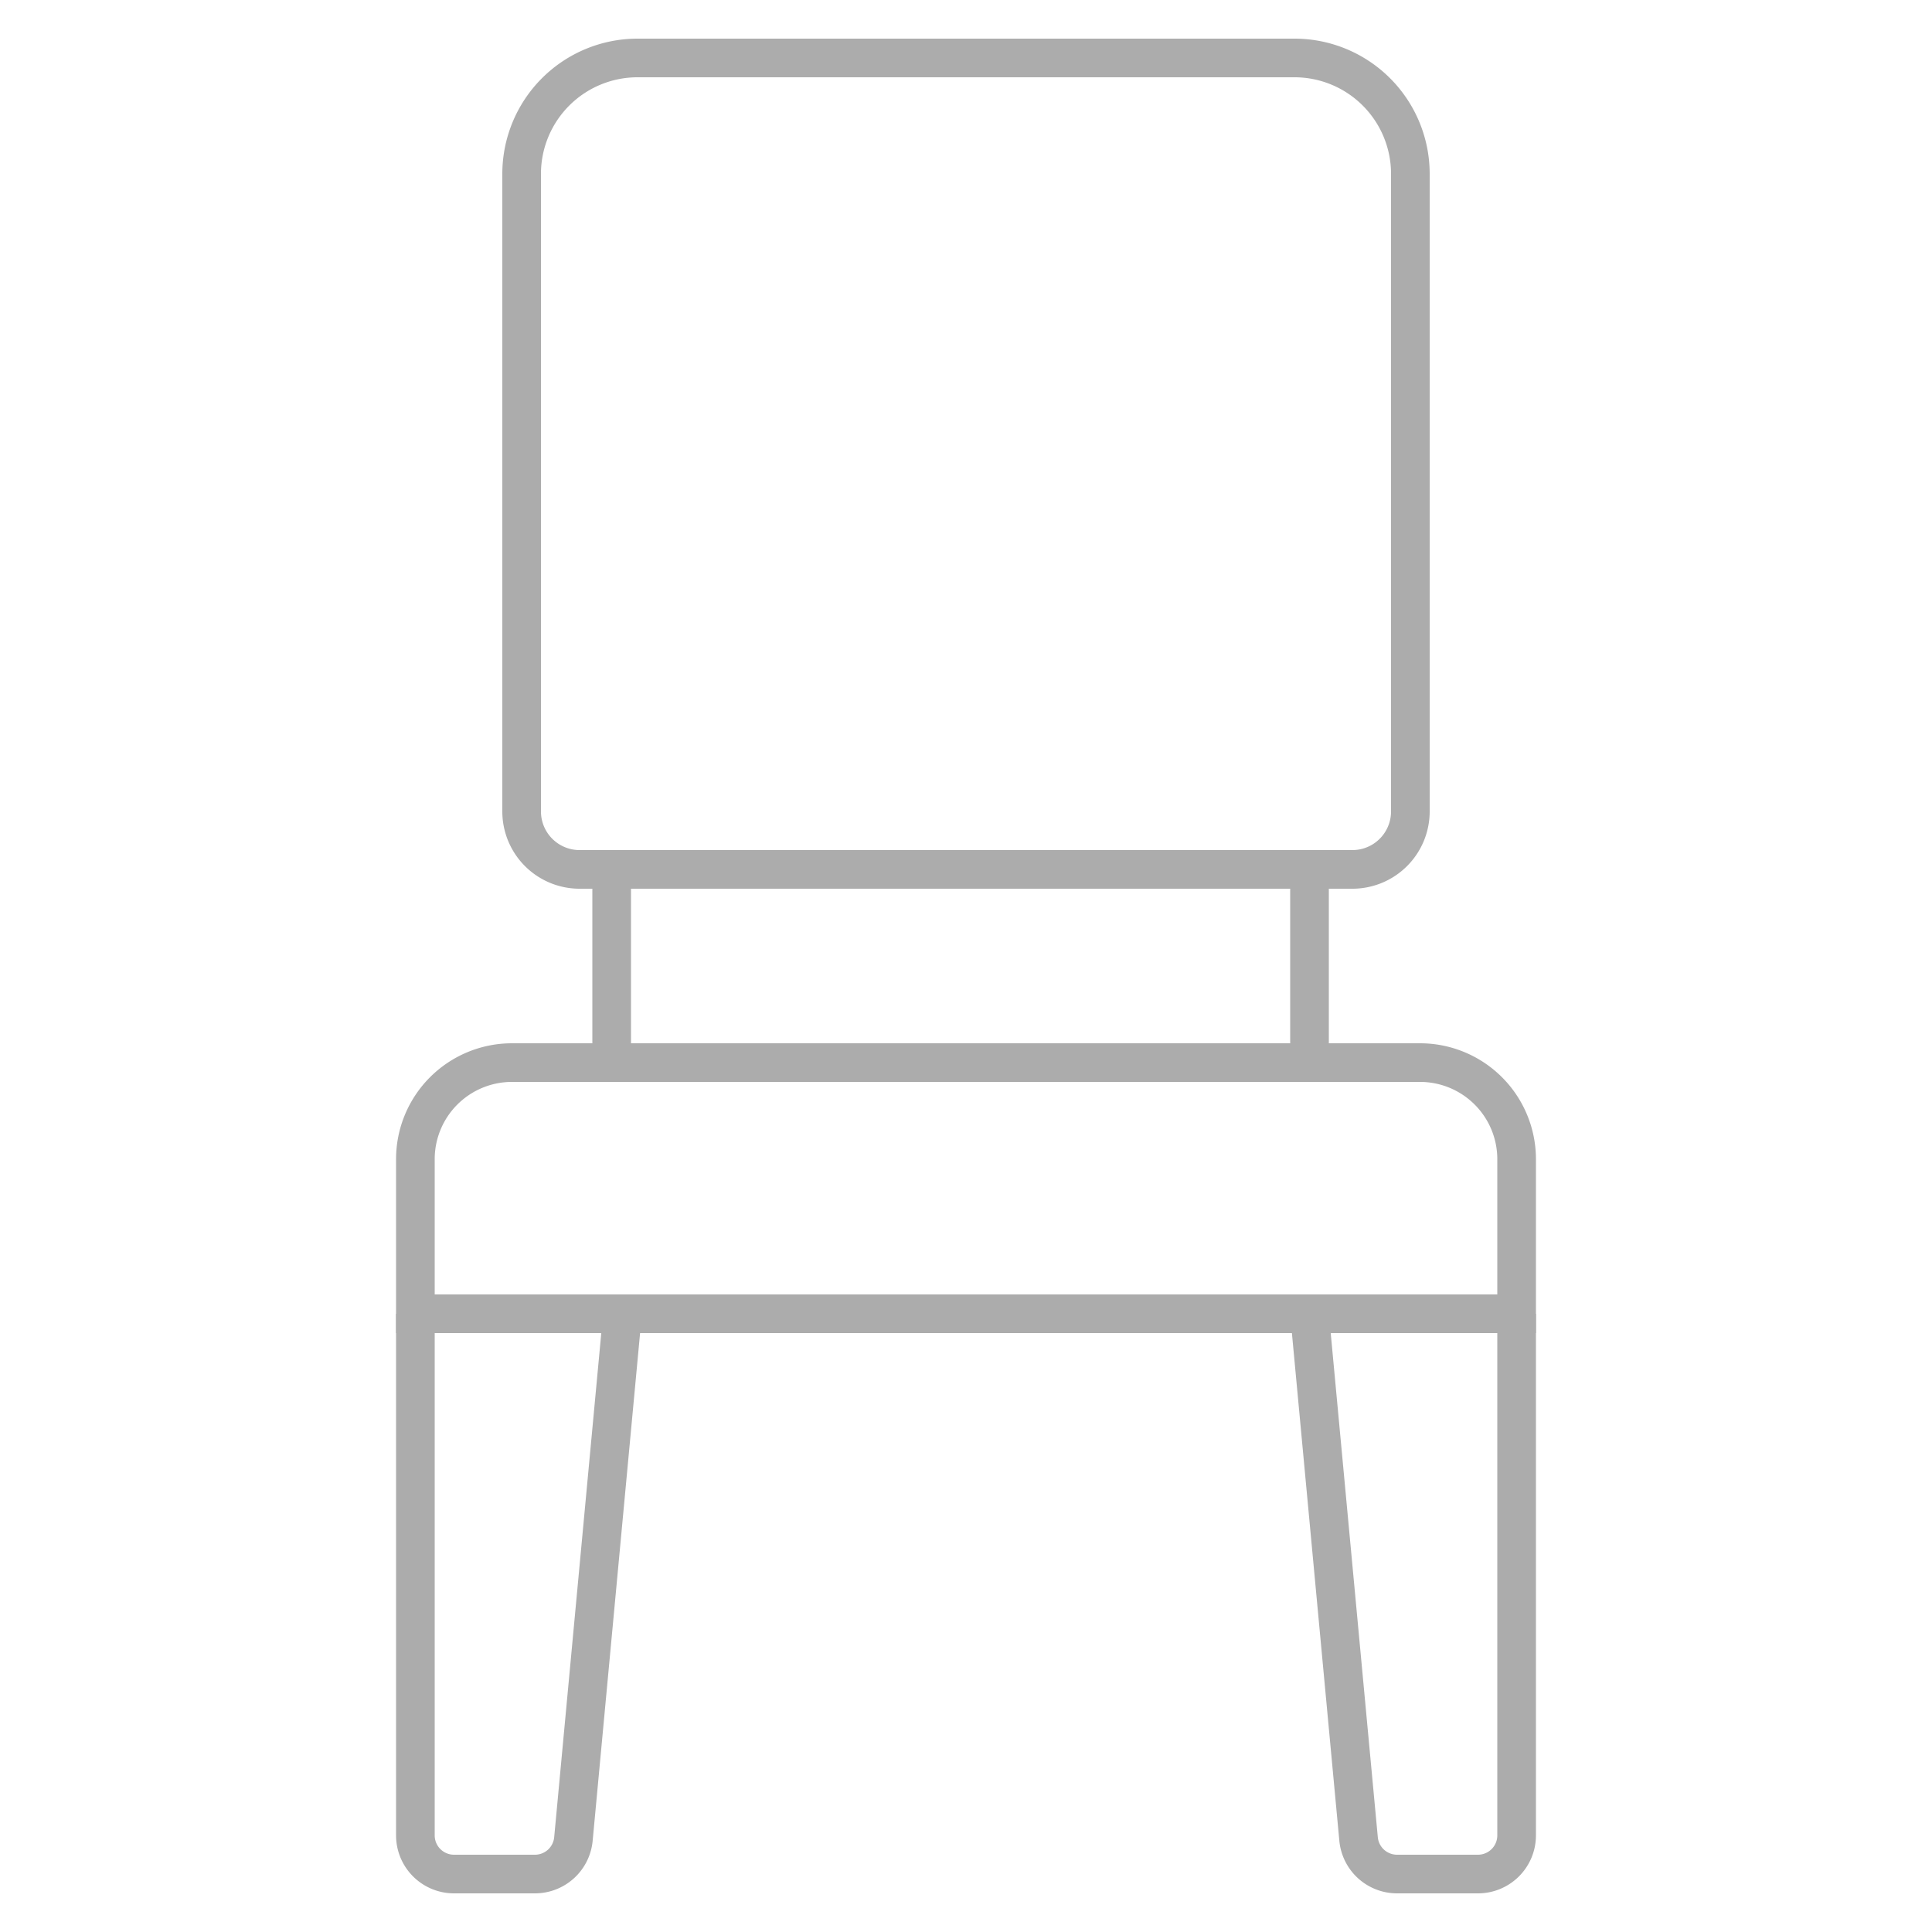
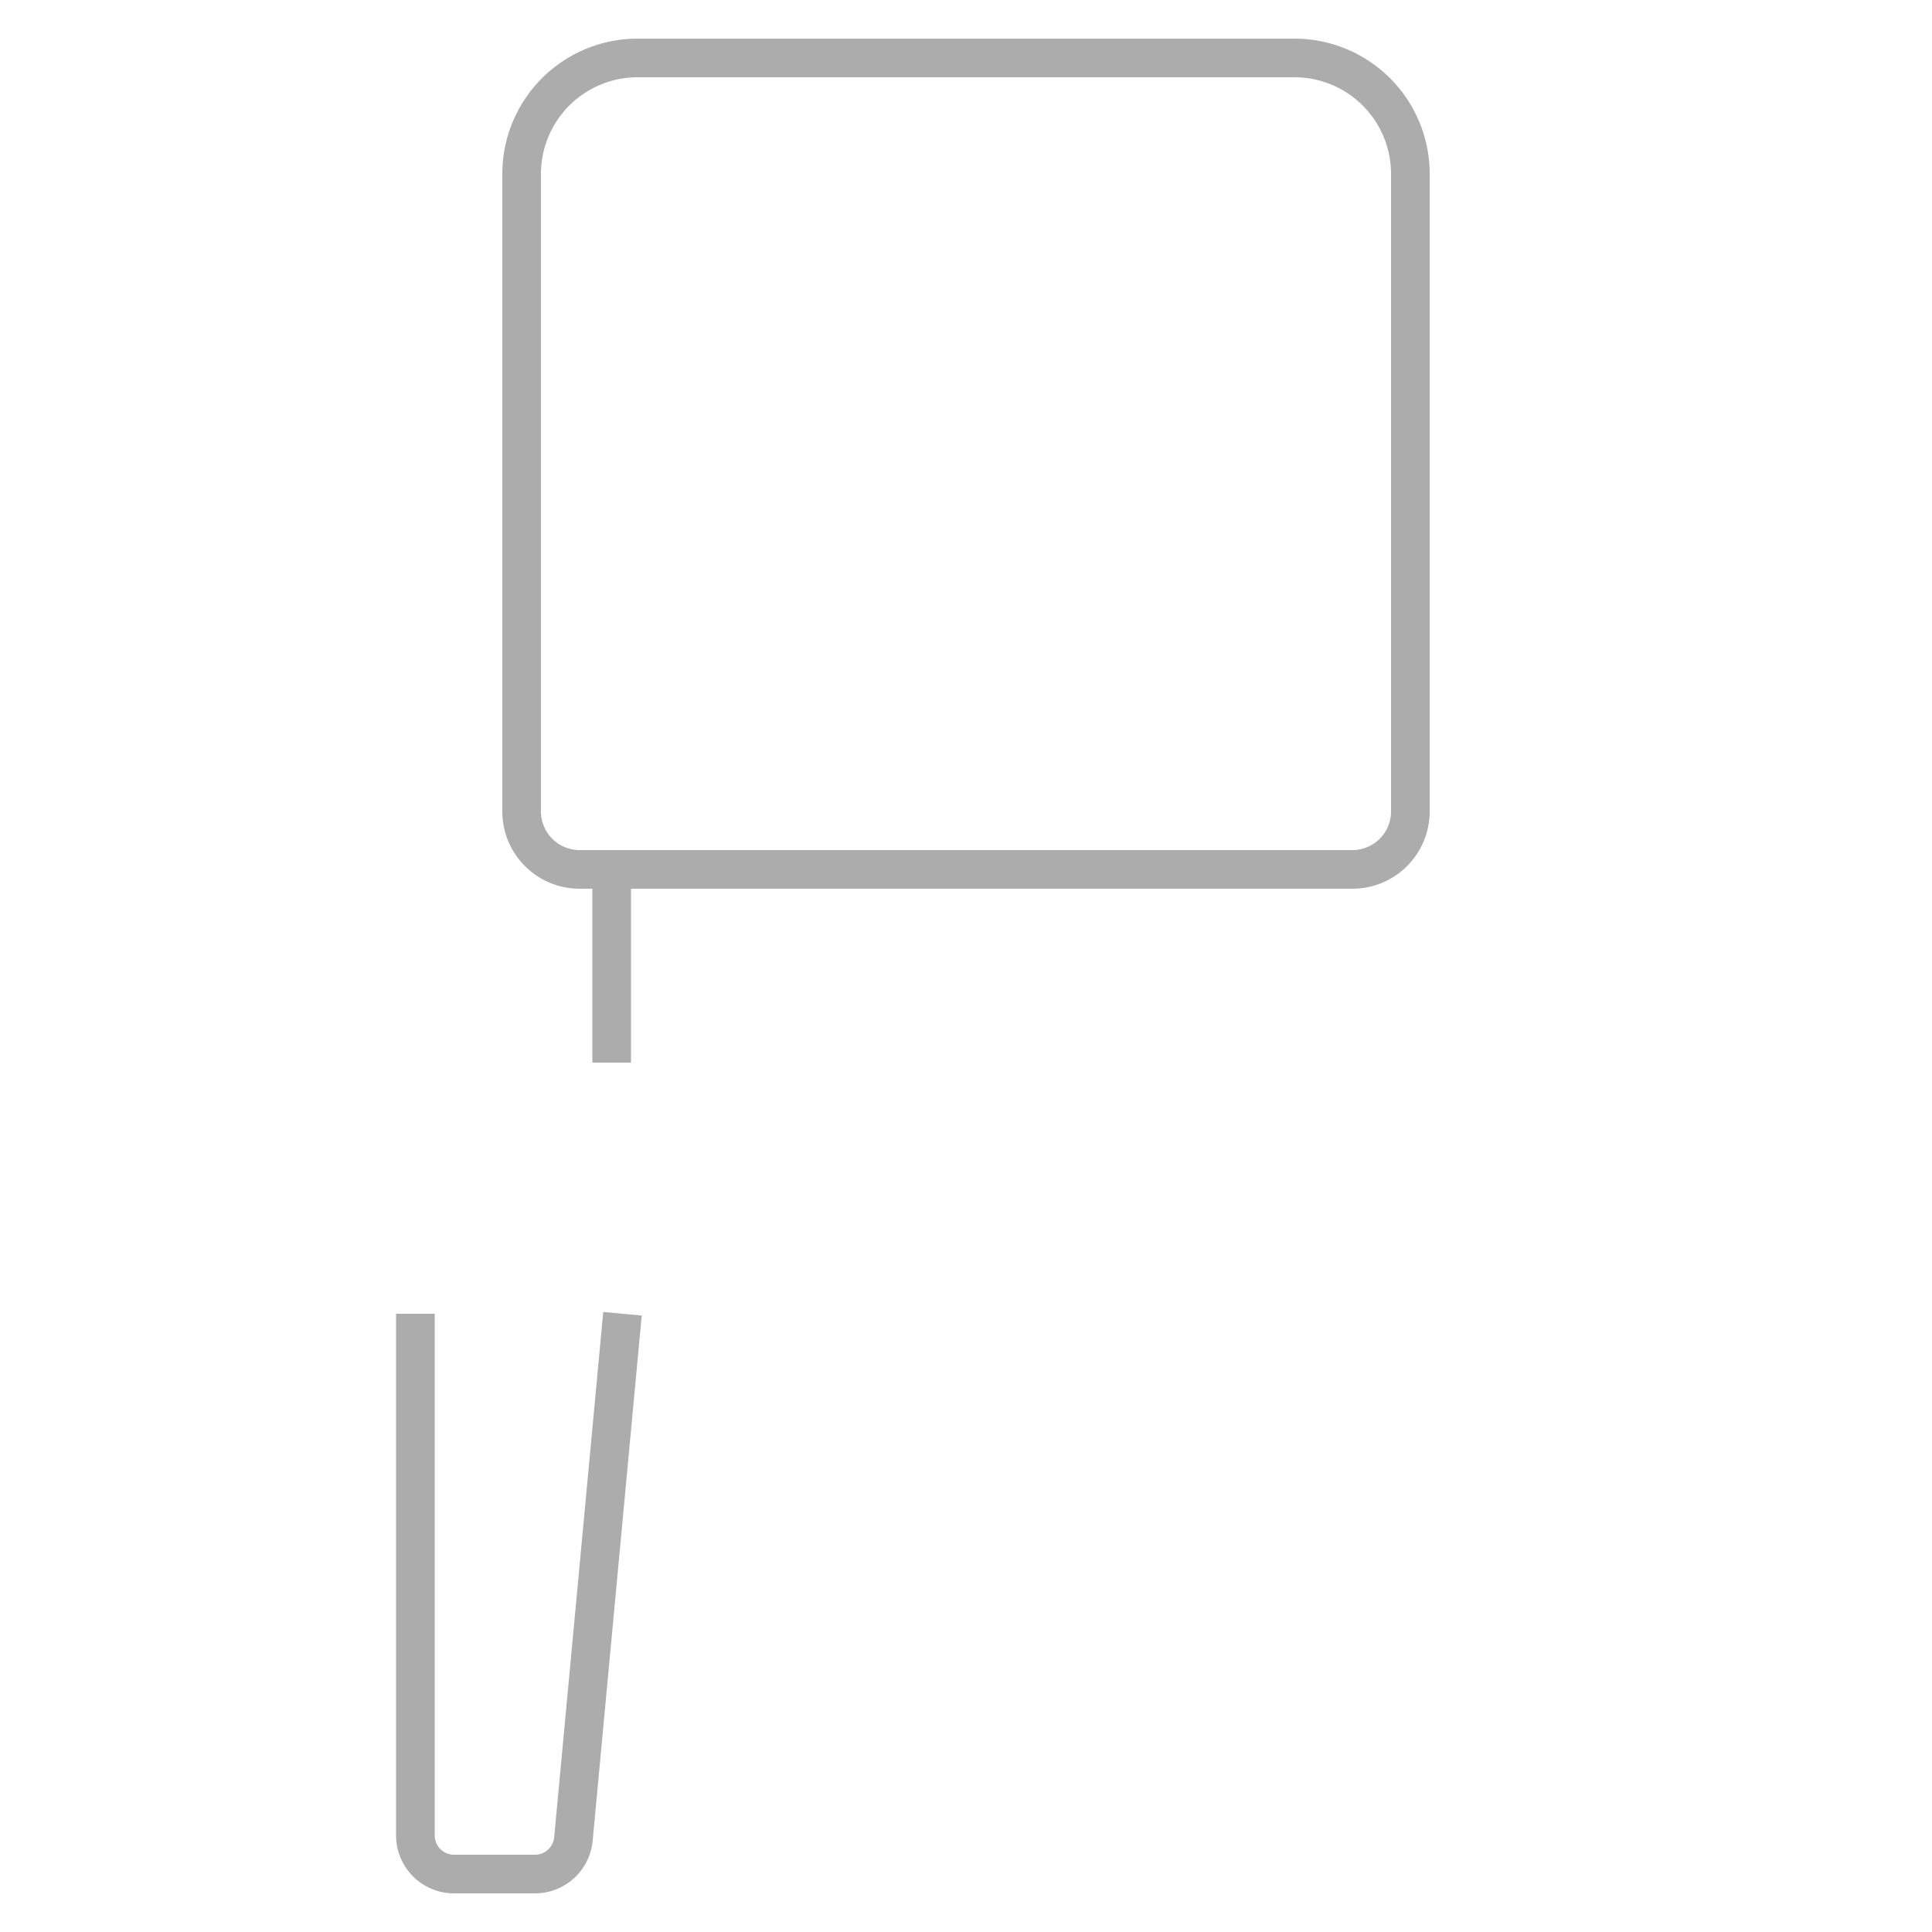
<svg xmlns="http://www.w3.org/2000/svg" id="Слой_1" data-name="Слой 1" width="100" height="100" viewBox="0 0 100 100">
  <defs>
    <style>
      .cls-1 {
        fill: none;
        stroke: #acacac;
        stroke-miterlimit: 10;
        stroke-width: 2px;
      }
    </style>
  </defs>
  <g id="number-of-chairs">
    <path class="cls-1" d="M33,3H67a6,6,0,0,1,6,6V42a3,3,0,0,1-3,3H30a3,3,0,0,1-3-3V9A6,6,0,0,1,33,3Z" />
-     <path class="cls-1" d="M26.5,55h47a5,5,0,0,1,5,5v8a0,0,0,0,1,0,0h-57a0,0,0,0,1,0,0V60A5,5,0,0,1,26.5,55Z" />
    <path class="cls-1" d="M21.5,68V95a2,2,0,0,0,2,2h4.18a2,2,0,0,0,2-1.81L32.22,68" />
-     <path class="cls-1" d="M78.5,68V95a2,2,0,0,1-2,2H72.32a2,2,0,0,1-2-1.81L67.78,68" />
    <line class="cls-1" x1="31.66" y1="45" x2="31.66" y2="55" />
-     <line class="cls-1" x1="67.78" y1="45" x2="67.78" y2="55" />
  </g>
</svg>